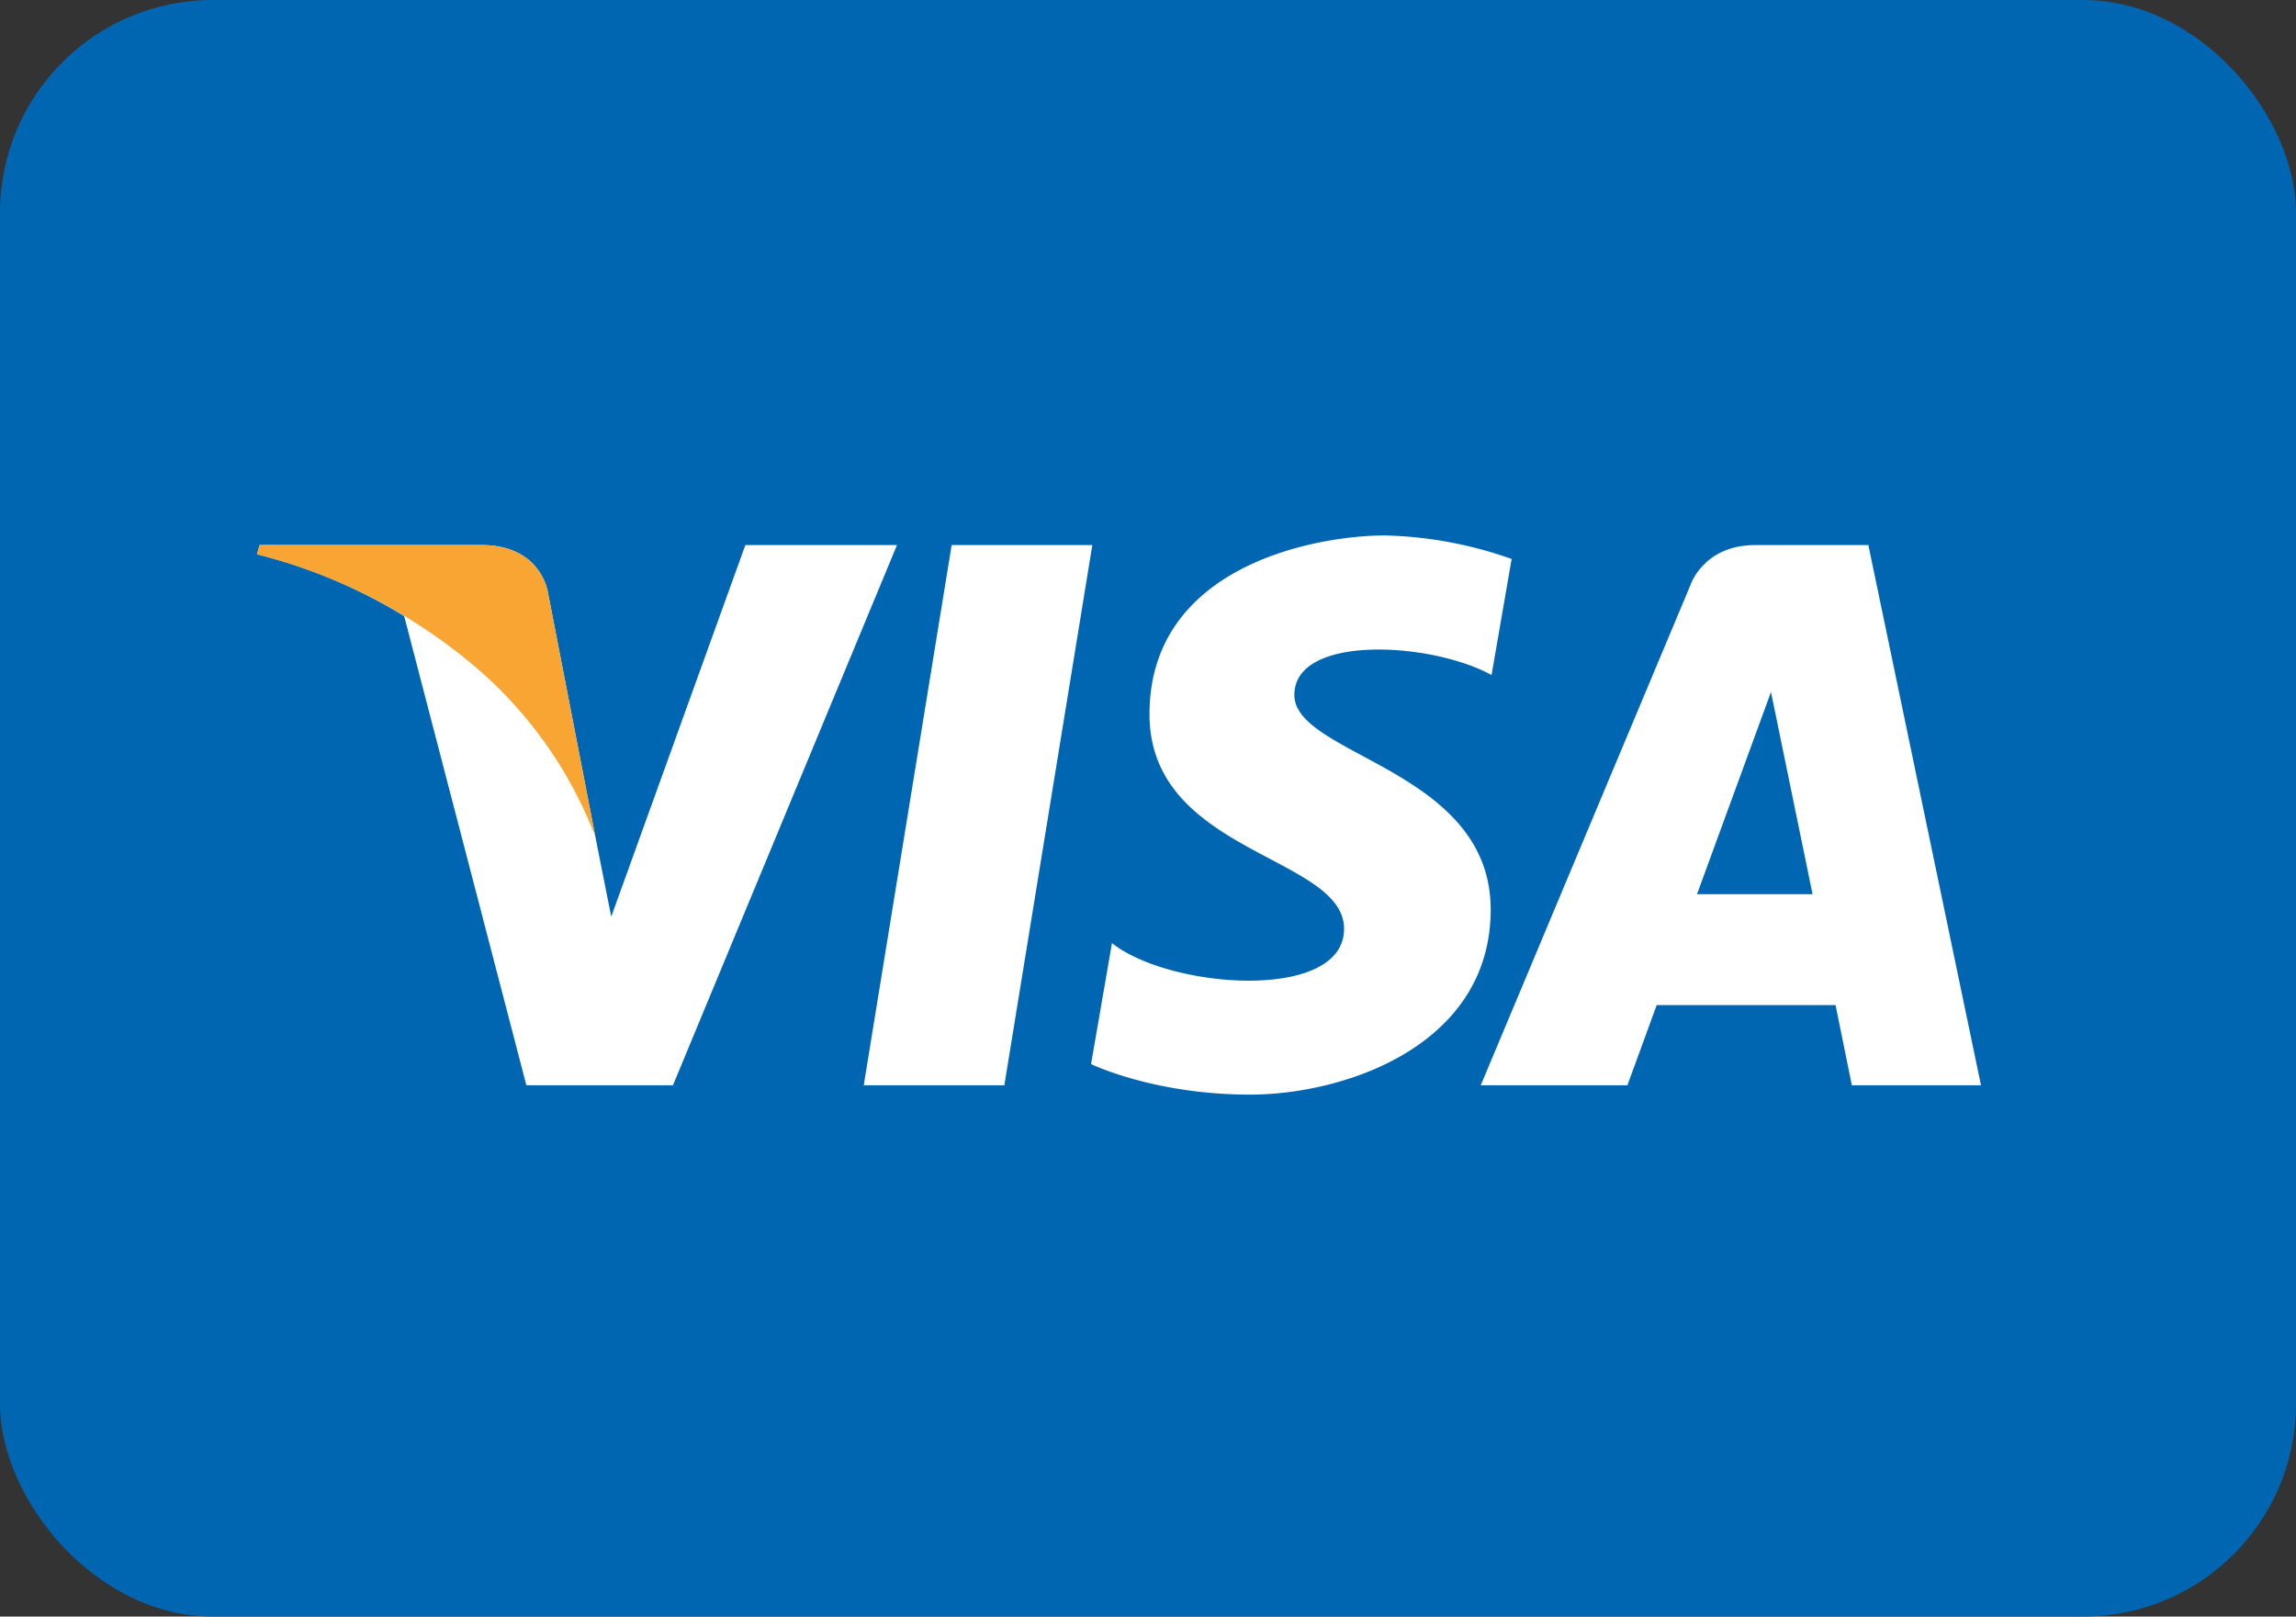
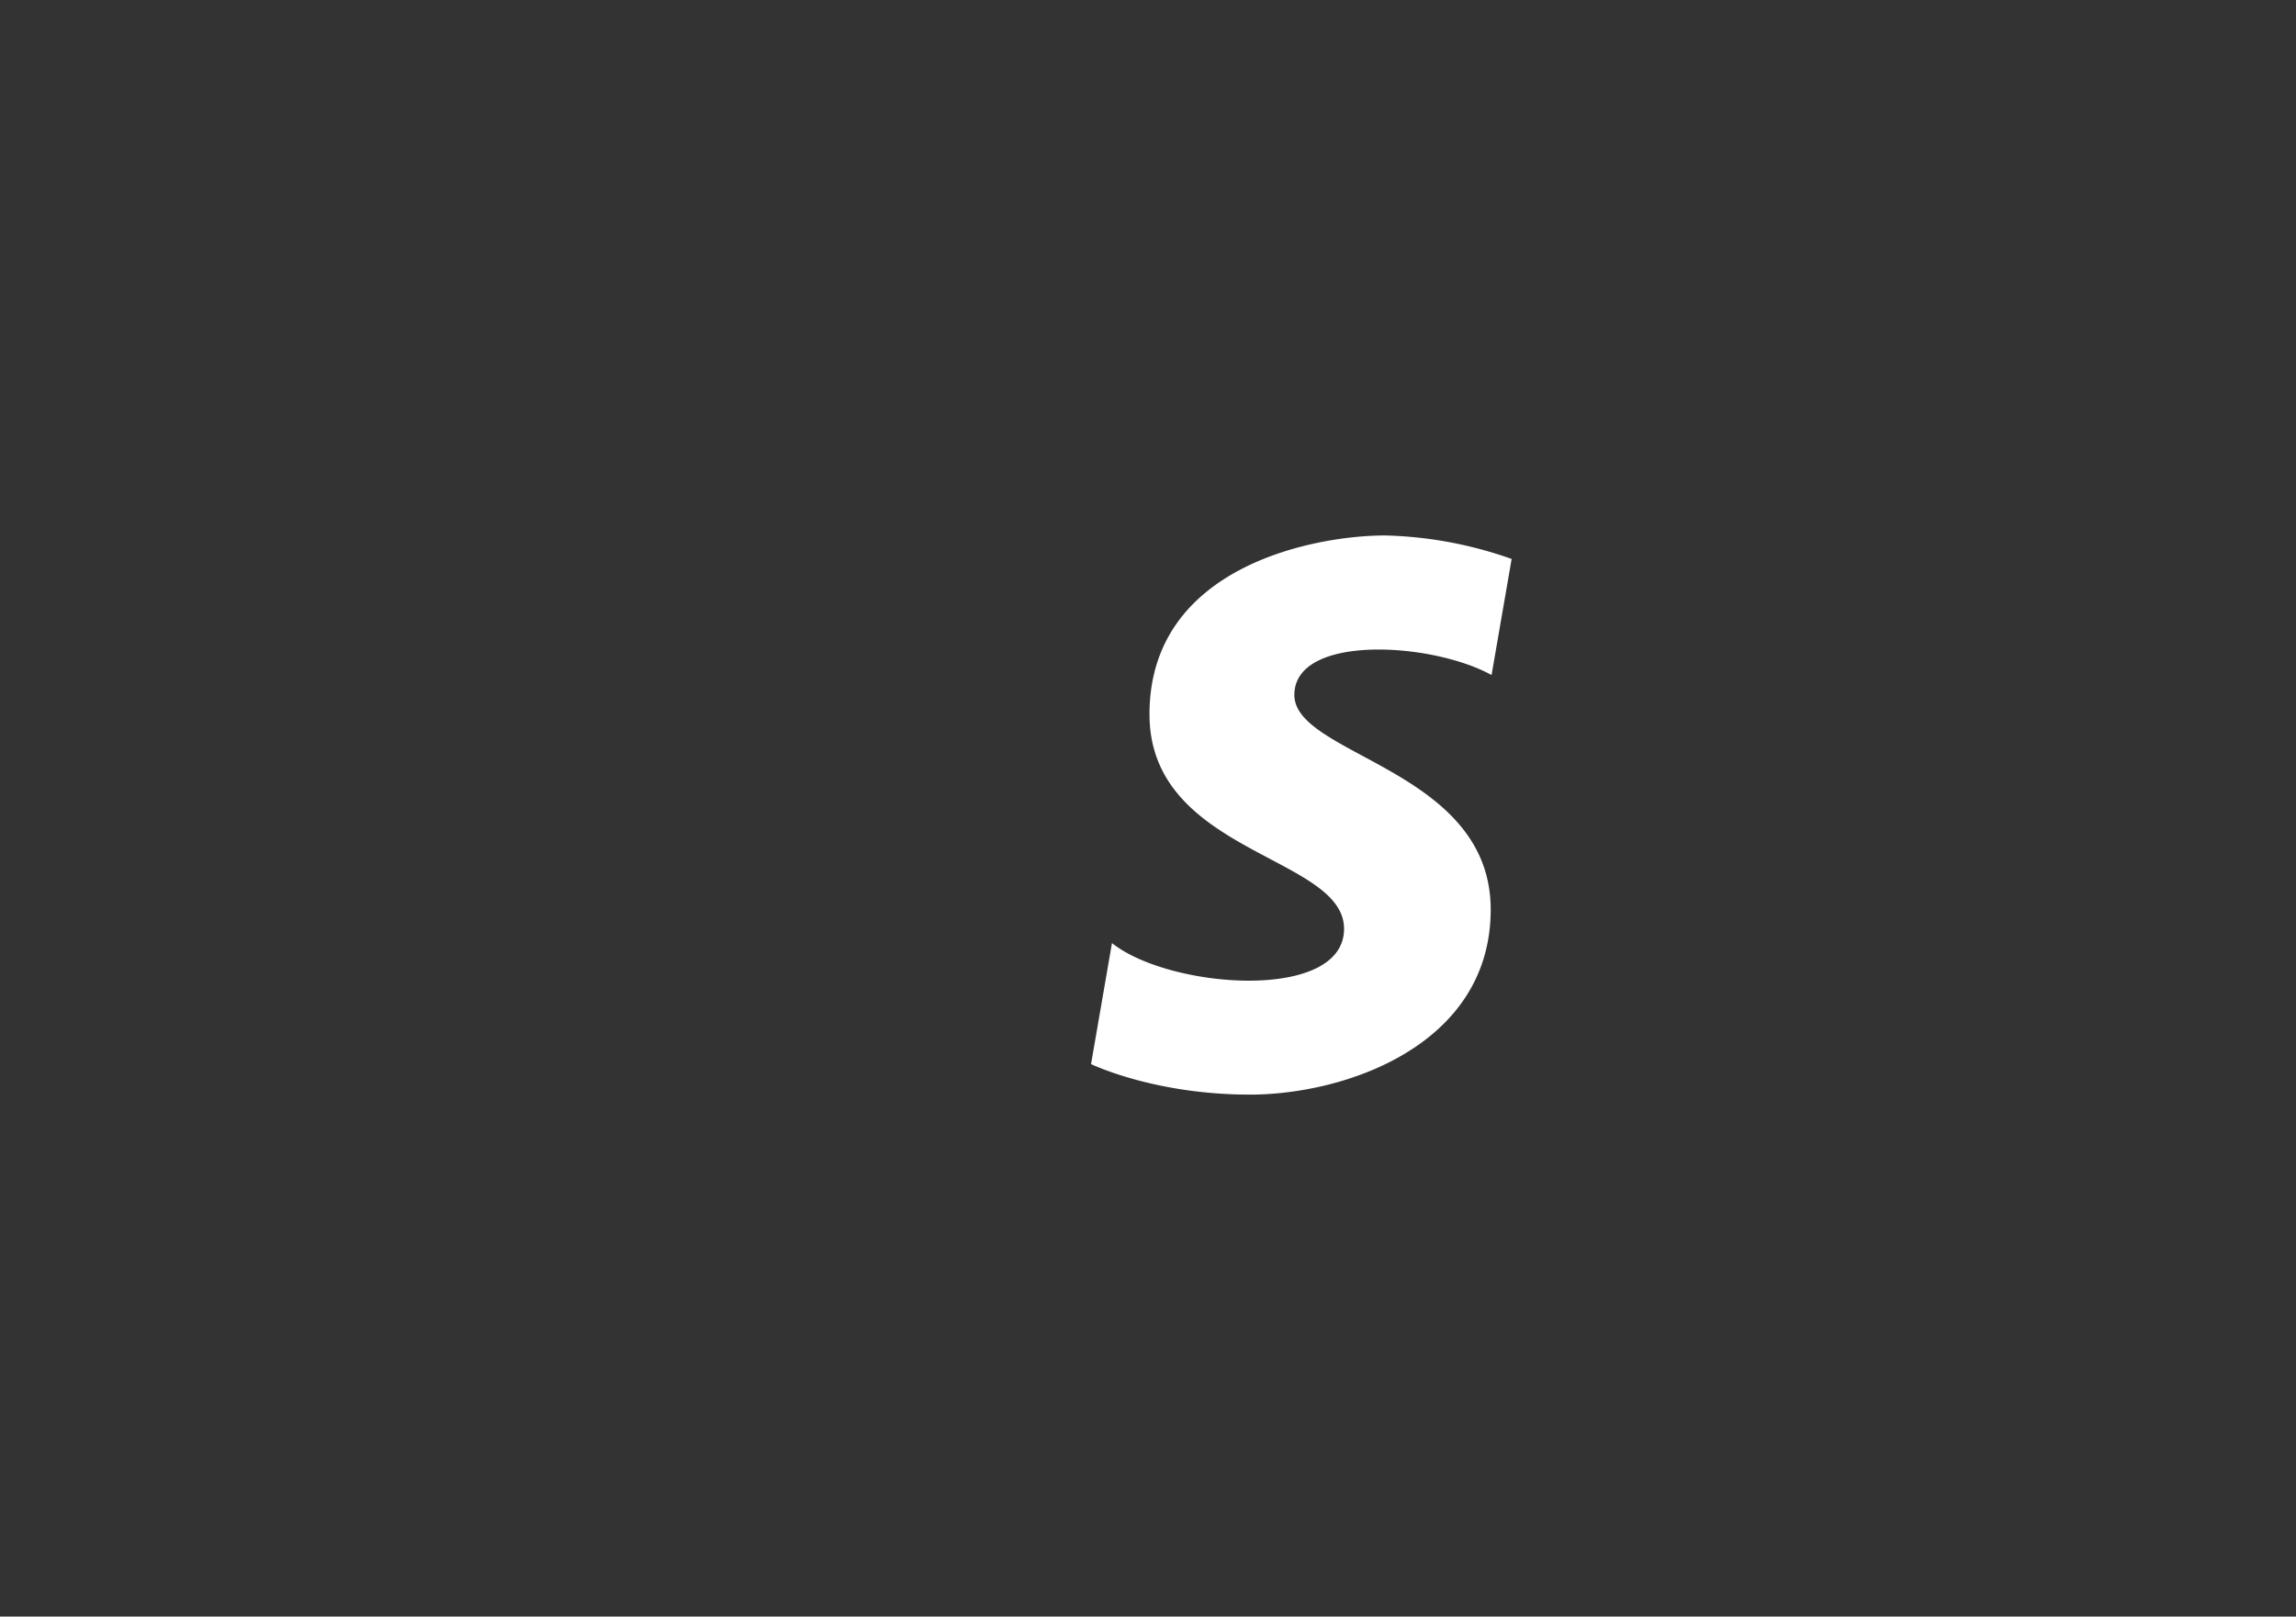
<svg xmlns="http://www.w3.org/2000/svg" viewBox="0 0 322.52 227.12">
  <rect x="0" y="0" width="322.52" height="227.12" fill="#333333" stroke="none" />
  <defs>
    <style>.a{fill:#0066b2;}.b{fill:#fff;}.c{fill:#f9a533;}</style>
  </defs>
-   <rect class="a" width="322.52" height="227.12" rx="29.88" />
-   <polygon class="b" points="141.08 152.48 121.33 152.48 133.68 76.58 153.44 76.58 141.08 152.48" />
-   <path class="b" d="M104.7,76.58,85.86,128.79l-2.23-11.24h0L77,83.42s-.8-6.84-9.37-6.84H36.47l-.37,1.29a73.73,73.73,0,0,1,20.67,8.68l17.17,65.93H94.53L126,76.58Z" />
-   <path class="b" d="M260.13,152.48h18.14l-15.82-75.9H246.56c-7.33,0-9.12,5.66-9.12,5.66L208,152.48h20.6l4.12-11.27h25.12Zm-21.75-26.85,10.39-28.4,5.84,28.4Z" />
  <path class="b" d="M209.52,94.84l2.82-16.31a57.16,57.16,0,0,0-17.77-3.3c-9.81,0-33.1,4.28-33.1,25.12,0,19.61,27.33,19.86,27.33,30.15s-24.51,8.46-32.6,2l-2.94,17s8.82,4.29,22.31,4.29,33.83-7,33.83-26c0-19.74-27.58-21.58-27.58-30.15S201.06,90.18,209.52,94.84Z" />
-   <path class="c" d="M83.63,117.55,77,83.42s-.8-6.84-9.37-6.84H36.47l-.37,1.29A76.57,76.57,0,0,1,65.43,92.59,59.13,59.13,0,0,1,83.63,117.55Z" />
</svg>